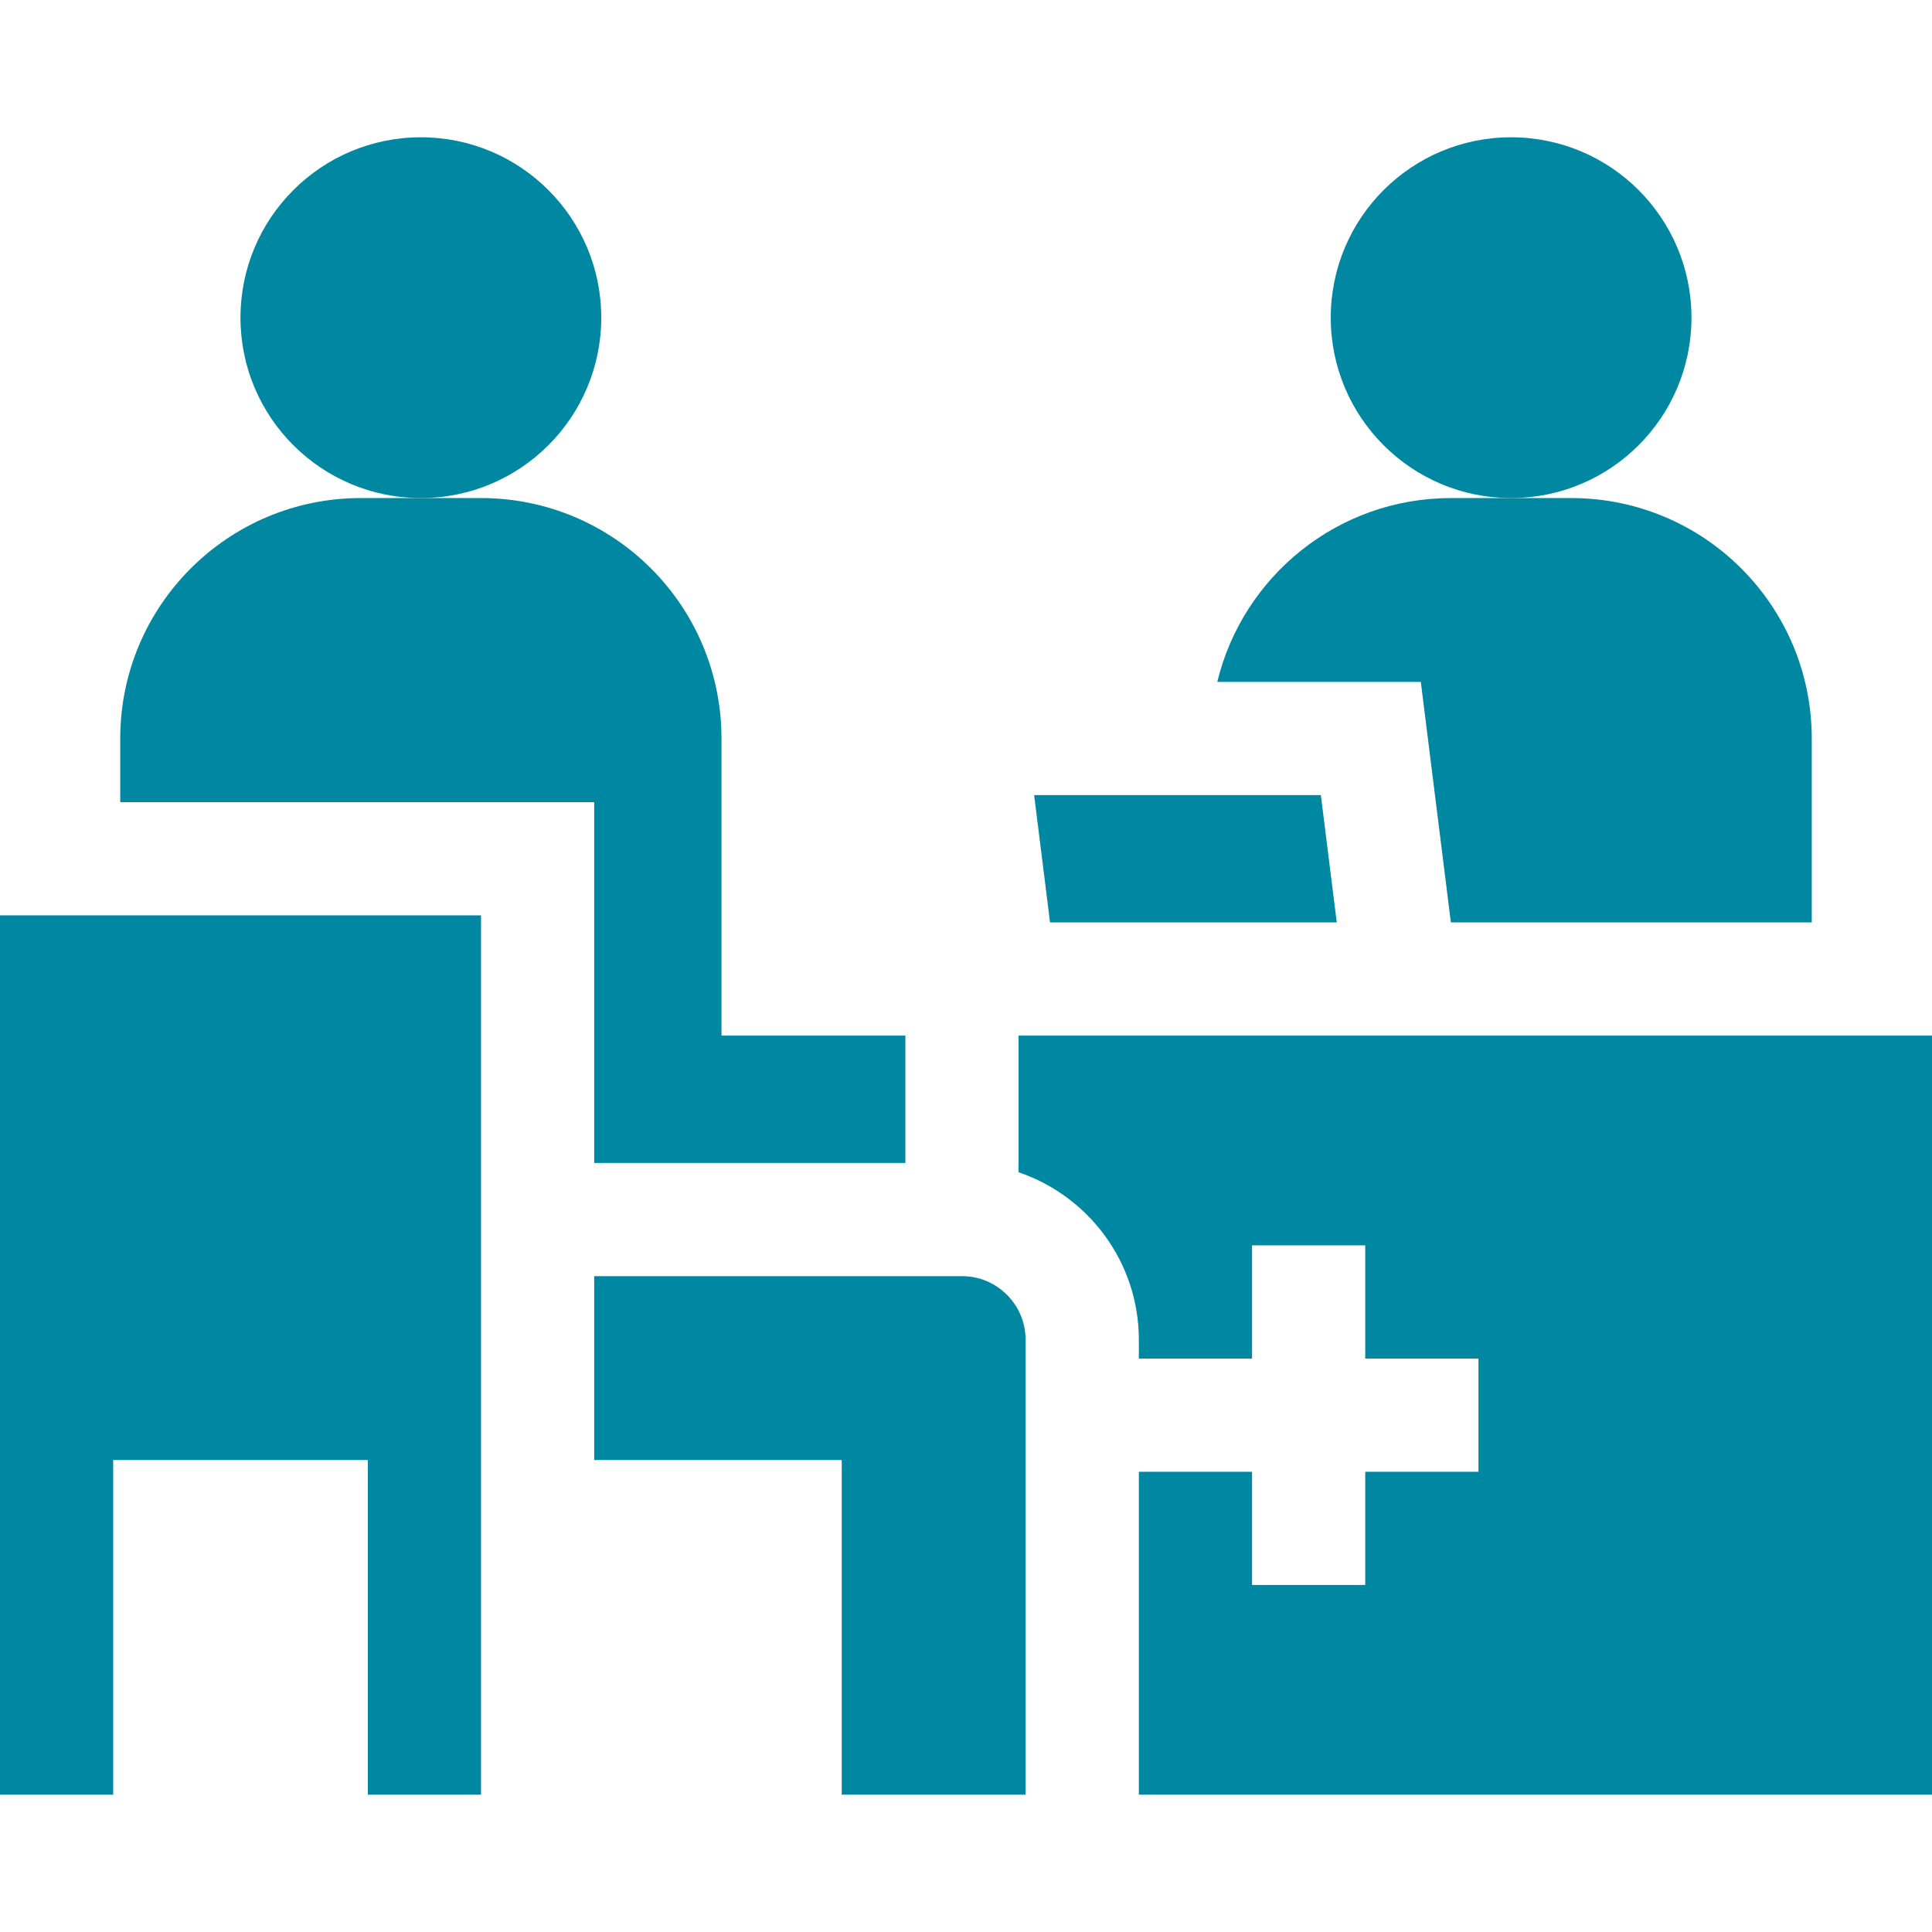
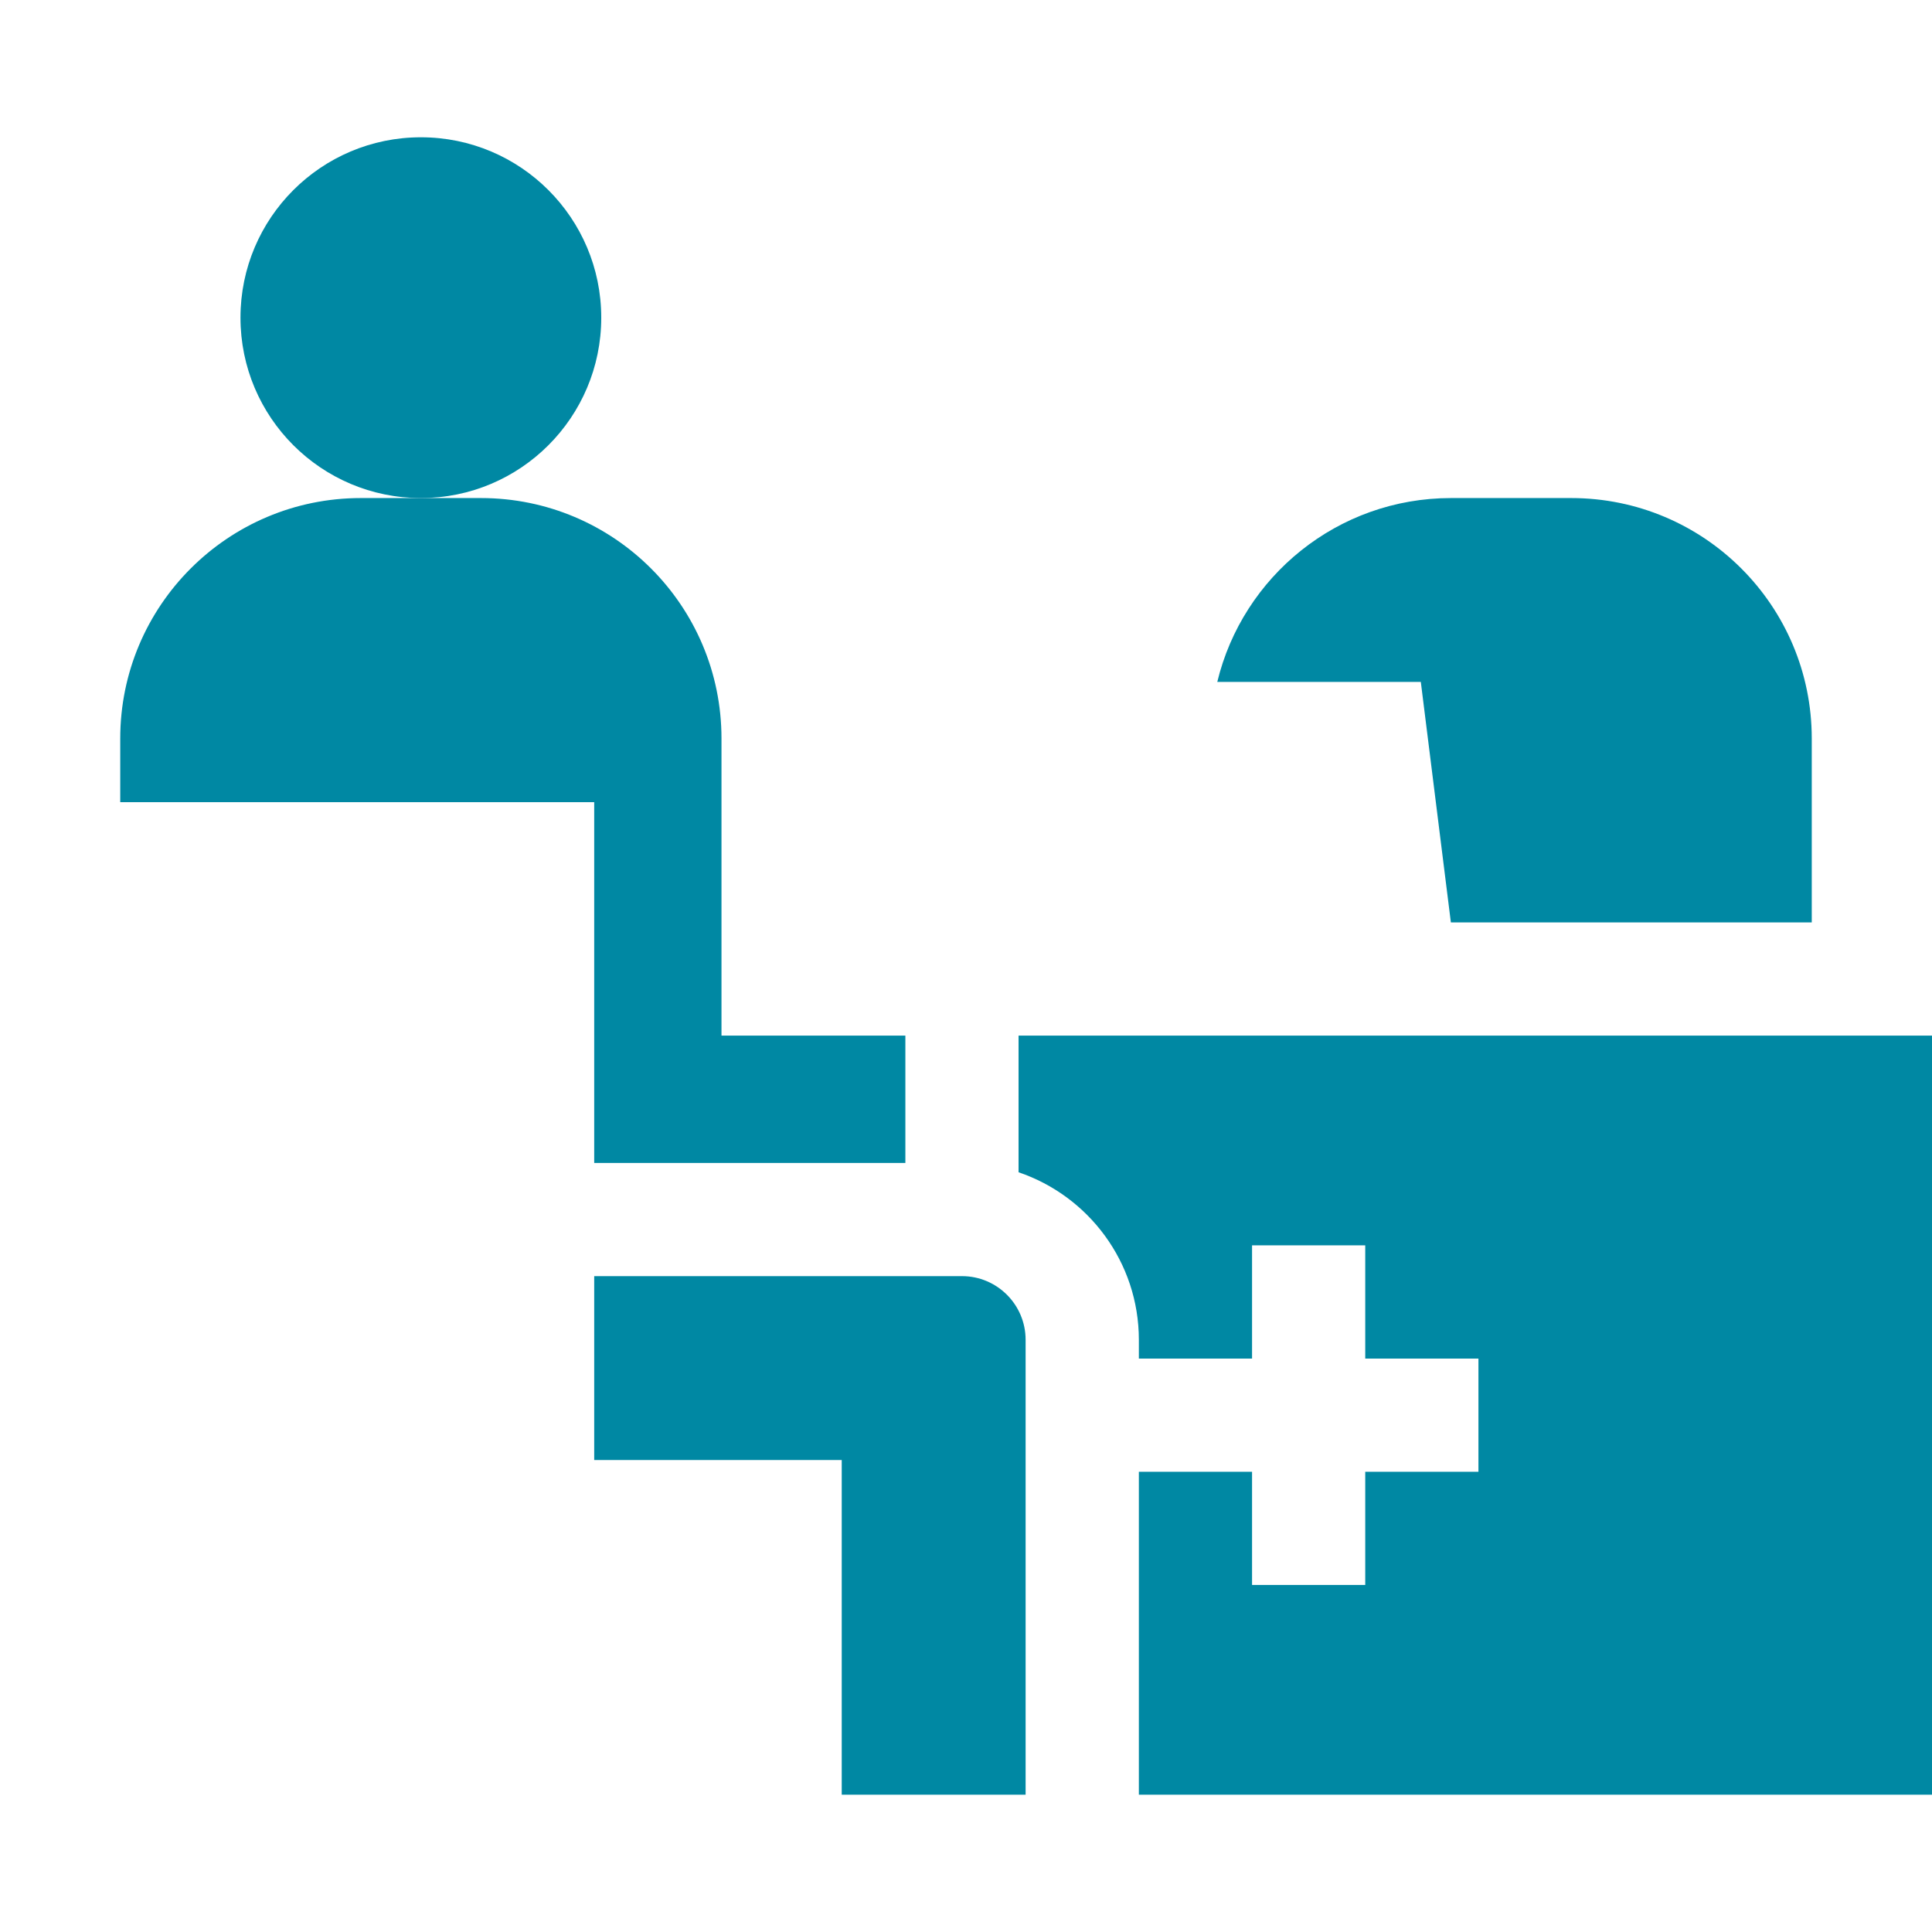
<svg xmlns="http://www.w3.org/2000/svg" width="34" height="34" viewBox="0 0 34 34" fill="none">
  <path d="M10.457 20.466H15.933V18.225H12.697V12.997C12.697 10.659 10.802 8.765 8.465 8.765H6.349C4.011 8.765 2.116 10.66 2.116 12.997V14.117H10.457V20.466H10.457ZM16.93 22.458H10.457V25.694H14.813V31.584H18.049V23.578C18.049 22.96 17.547 22.458 16.93 22.458ZM17.925 20.63C19.154 21.046 20.042 22.21 20.042 23.578V23.909H22.034V21.916H24.026V23.909H26.018V25.901H24.026V27.893H22.034V25.901H20.042V31.584H34V18.225H17.925V20.63ZM25.533 16.233H31.884V12.997C31.884 10.659 29.989 8.765 27.651 8.765H25.535C23.541 8.765 21.87 10.144 21.422 12.001H25.004L25.533 16.233Z" fill="#0088A3" />
-   <path d="M26.593 8.765C28.346 8.765 29.767 7.343 29.767 5.59C29.767 3.837 28.346 2.416 26.593 2.416C24.84 2.416 23.419 3.837 23.419 5.59C23.419 7.343 24.84 8.765 26.593 8.765Z" fill="#0088A3" />
  <path d="M7.407 8.765C9.16 8.765 10.581 7.343 10.581 5.59C10.581 3.837 9.16 2.416 7.407 2.416C5.654 2.416 4.232 3.837 4.232 5.59C4.232 7.343 5.654 8.765 7.407 8.765Z" fill="#0088A3" />
-   <path d="M23.525 16.233L23.245 13.993H18.199L18.479 16.233H23.525ZM8.465 16.109H0V31.584H1.992V25.694H6.473V31.584H8.465V16.109Z" fill="#0088A3" />
</svg>